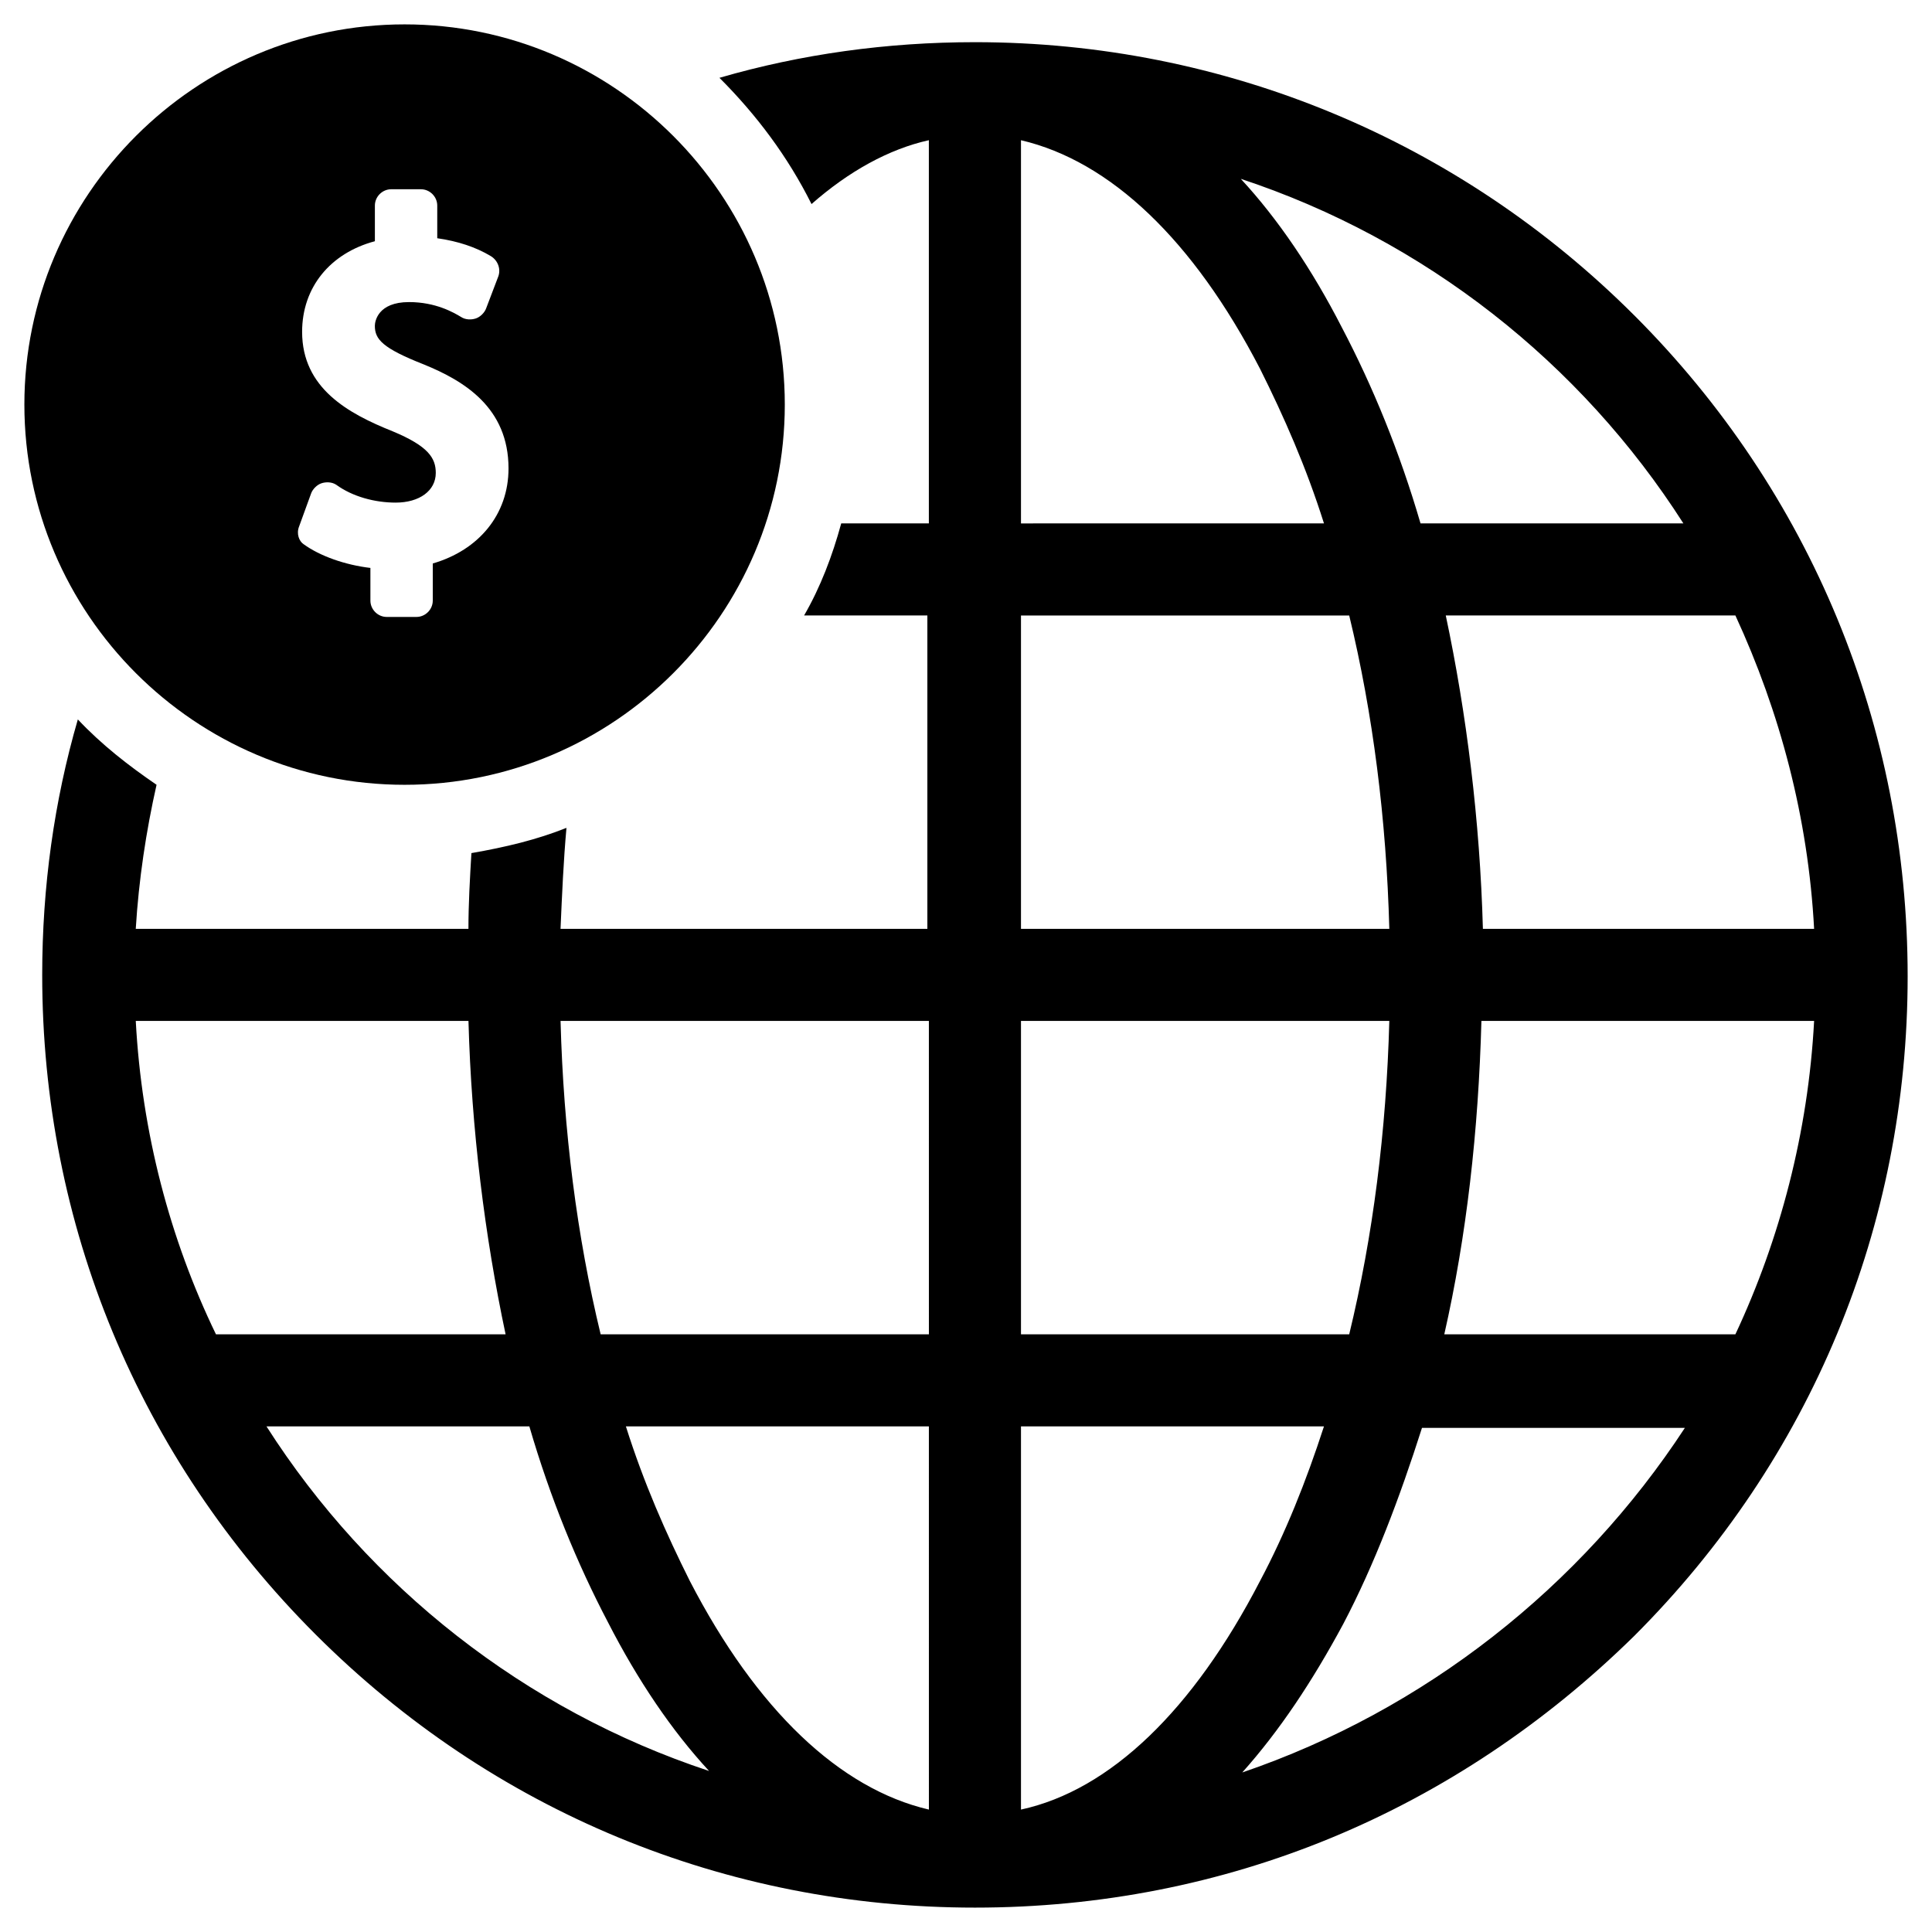
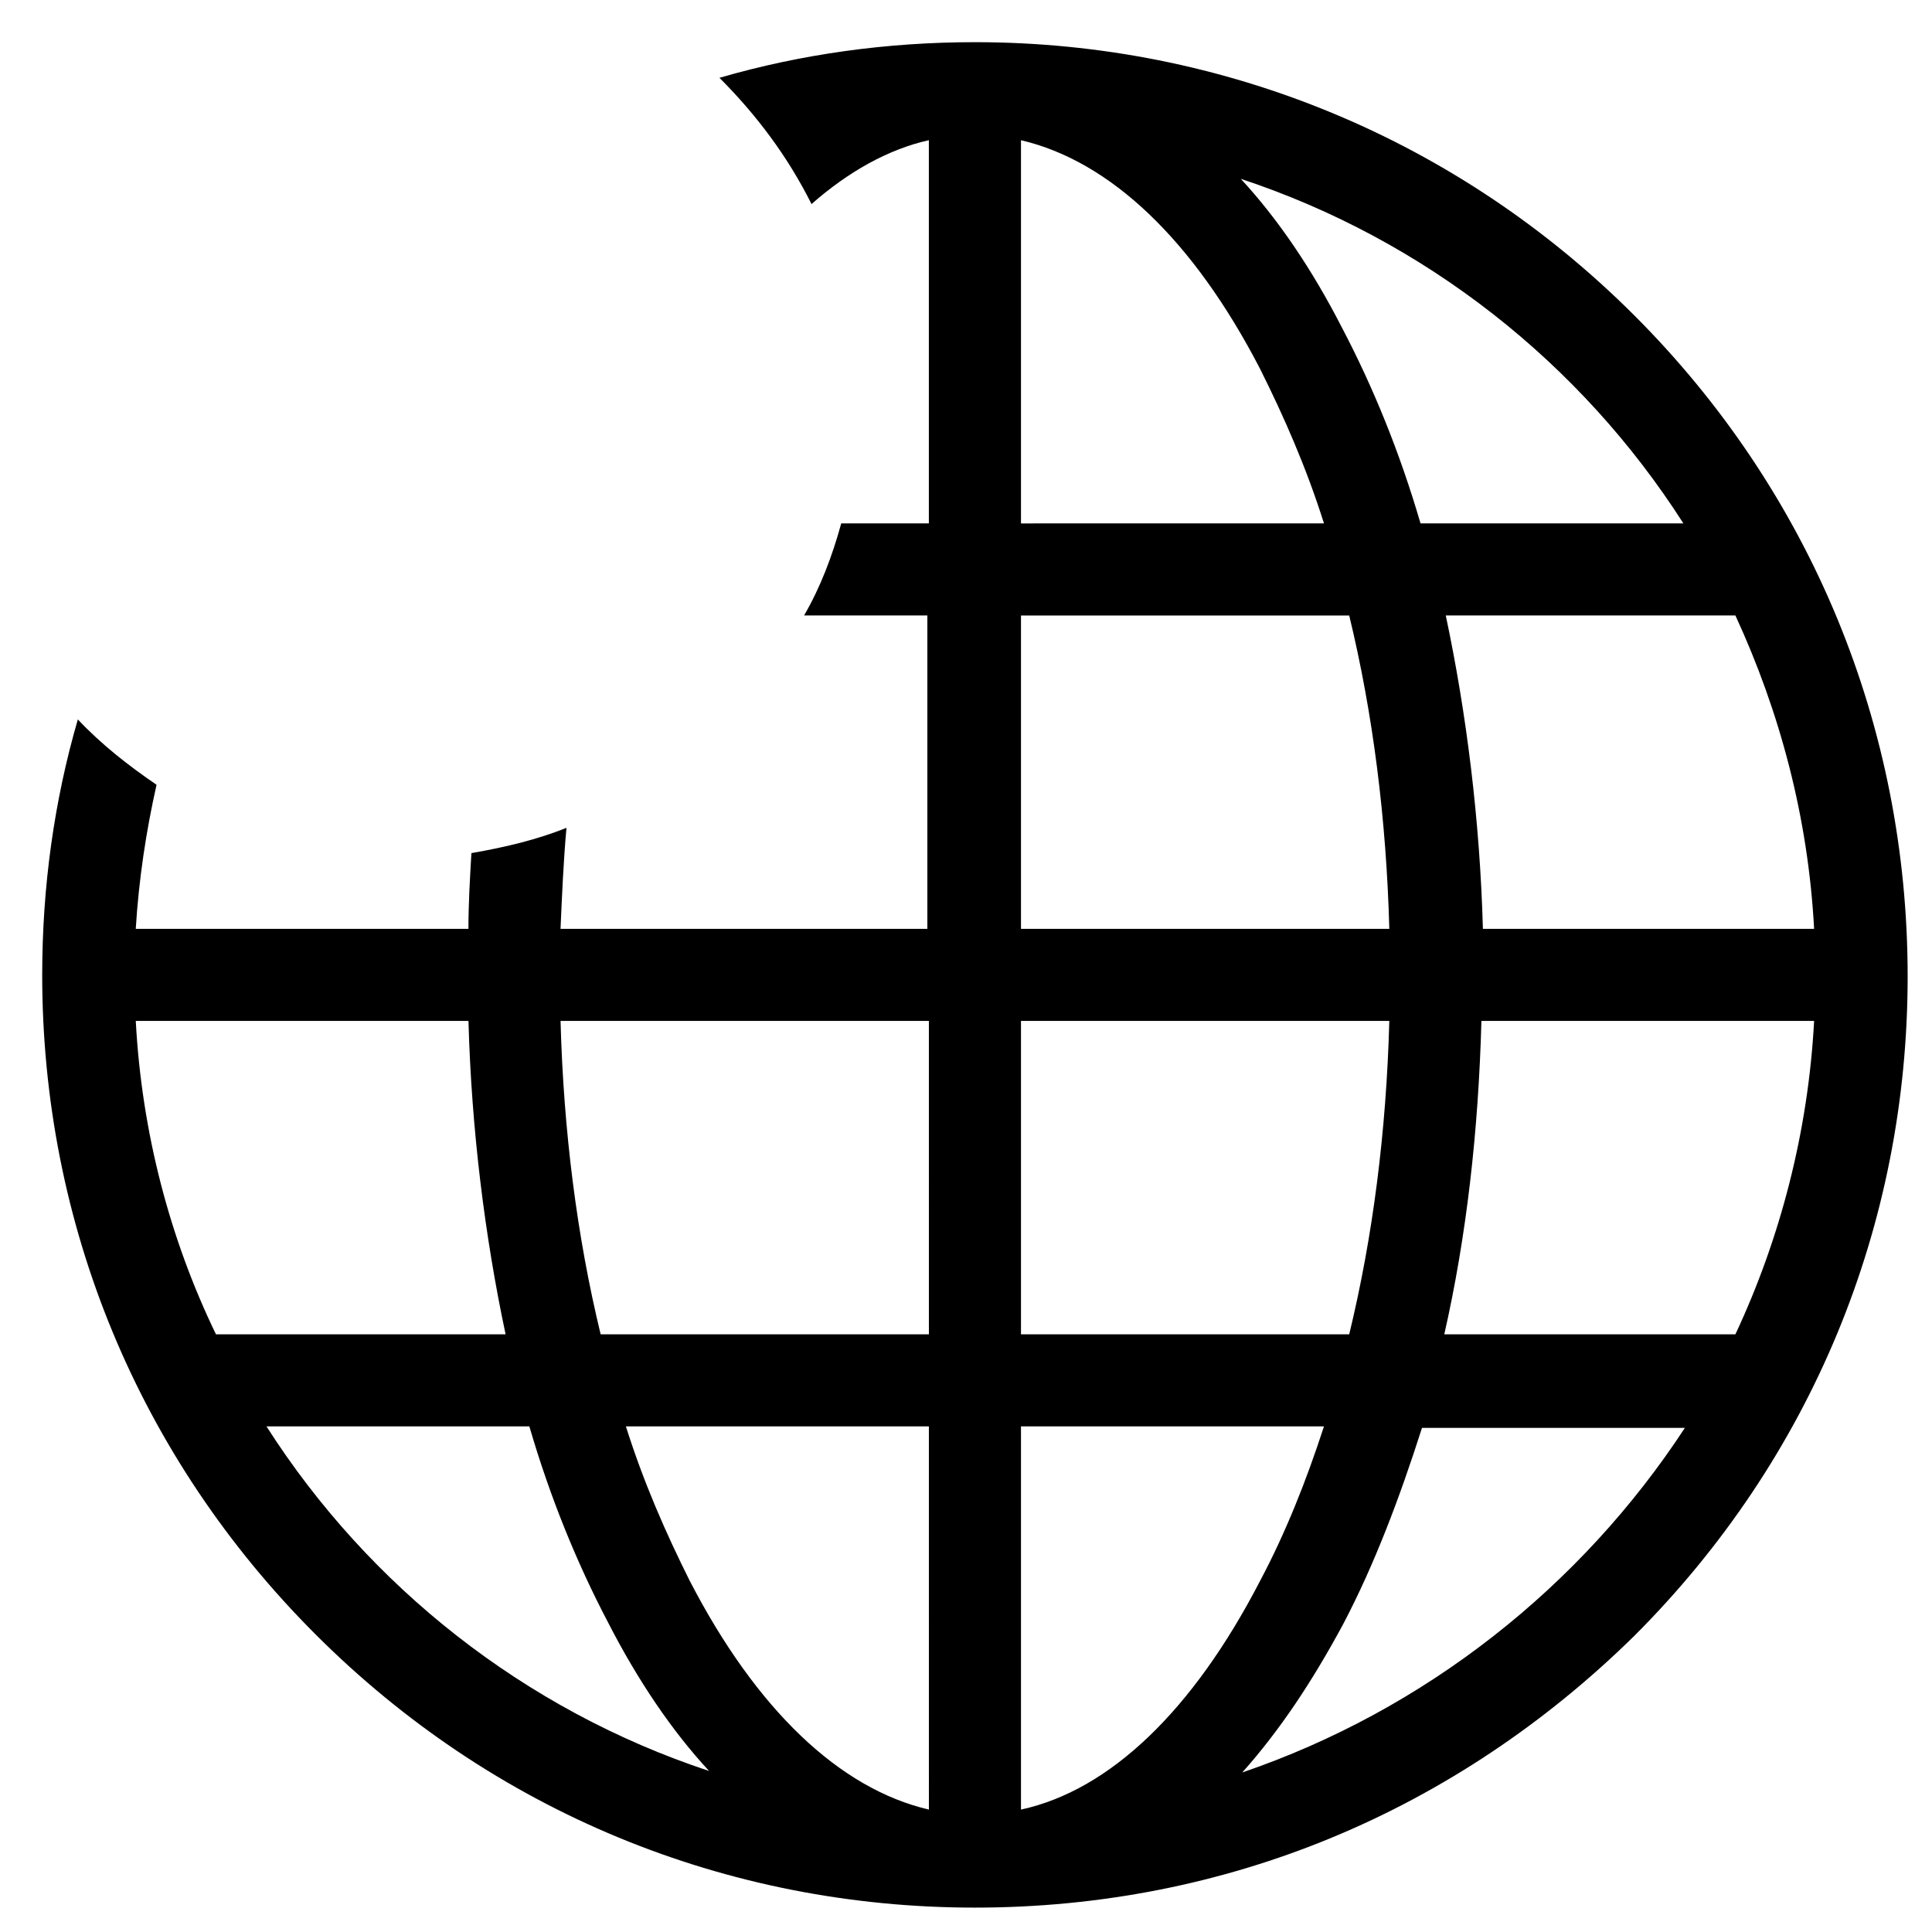
<svg xmlns="http://www.w3.org/2000/svg" fill="#000000" width="800px" height="800px" version="1.1" viewBox="144 144 512 512">
  <g>
-     <path d="m251.22 351.98c55.496 0 100.76-45.266 100.76-100.76 0-55.5-45.266-100.76-100.76-100.76-55.5 0-100.76 45.262-100.76 100.76 0 55.496 45.262 100.76 100.76 100.76zm-27.945-68.488 3.148-8.66c0.395-1.18 1.574-2.363 2.754-2.754 1.18-0.395 2.754-0.395 3.938 0.395 4.328 3.148 10.234 4.723 15.742 4.723 6.297 0 10.629-3.148 10.629-7.871 0-3.938-1.969-7.086-11.414-11.02-11.809-4.723-24.008-11.414-24.008-26.371 0-11.809 7.477-20.859 19.285-24.008v-9.445c0-2.363 1.969-4.328 4.328-4.328h7.871c2.363 0 4.328 1.969 4.328 4.328v8.652c5.512 0.789 10.234 2.363 14.168 4.723 1.969 1.18 2.754 3.543 1.969 5.512l-3.148 8.266c-0.395 1.18-1.574 2.363-2.754 2.754-1.18 0.395-2.754 0.395-3.938-0.395-1.969-1.18-6.691-3.938-13.777-3.938-8.266 0-9.055 5.117-9.055 6.297 0 3.543 1.969 5.902 12.988 10.234 10.629 4.328 22.434 11.414 22.434 27.551 0 12.203-7.871 21.648-20.074 25.191v9.84c0 2.363-1.969 4.328-4.328 4.328h-7.871c-2.363 0-4.328-1.969-4.328-4.328v-8.66c-6.691-0.789-13.383-3.148-17.711-6.297-1.176-0.781-1.965-2.75-1.176-4.719z" />
    <path d="m577.12 227.6c-46.441-46.445-108.63-72.422-174.76-72.422-23.223 0-46.051 3.148-67.699 9.445 9.84 9.84 18.105 20.859 24.402 33.457 9.84-8.66 20.469-14.562 31.094-16.926v101.55h-23.223c-2.363 8.66-5.512 16.926-9.84 24.402h32.668v83.051h-97.215c0.395-9.055 0.789-18.105 1.574-26.766-7.871 3.148-16.137 5.117-25.191 6.691-0.395 6.691-0.789 13.383-0.789 20.074h-88.164c0.789-12.988 2.754-25.977 5.512-38.18-7.477-5.117-14.562-10.629-20.859-17.32-6.297 21.648-9.445 44.477-9.445 67.699 0 66.125 25.586 127.92 72.422 174.76 46.84 46.84 108.63 72.422 174.76 72.422 33.062 0 64.945-6.297 94.465-18.5 29.52-12.203 56.68-30.309 80.293-53.531 46.84-46.84 72.422-108.63 72.422-174.76 0-66.121-25.586-128.31-72.426-175.15zm-397.14 186.96h88.168c0.789 28.734 4.328 57.07 9.84 83.051h-76.754c-12.203-25.191-19.68-53.531-21.254-83.051zm34.637 107.45h69.668c5.512 18.895 12.594 36.211 20.859 51.957 7.871 15.352 16.926 28.734 26.766 39.359-48.809-16.141-90.137-48.809-117.29-91.316zm175.55 101.55c-23.617-5.512-45.656-26.371-63.371-60.613-6.297-12.594-12.203-25.977-16.926-40.934h80.293zm0-125.95h-86.988c-6.297-25.977-9.84-53.922-10.629-83.051h97.613zm234.59-107.45h-87.773c-0.789-28.734-4.328-57.07-9.84-83.051h76.754c11.805 25.582 19.285 53.527 20.859 83.051zm-34.637-107.45h-69.668c-5.512-18.895-12.594-36.211-20.859-51.957-7.871-15.352-16.926-28.734-26.766-39.359 48.805 16.137 90.133 48.805 117.29 91.316zm-175.55-101.55c23.617 5.512 45.656 26.371 63.371 60.613 6.297 12.594 12.203 25.977 16.926 40.934l-80.297 0.004zm0 125.95h86.984c6.297 25.977 9.84 53.922 10.629 83.051h-97.613zm0 107.45h97.613c-0.789 29.125-4.328 57.07-10.629 83.051h-86.984zm0 209v-101.55h80.293c-4.723 14.562-10.234 28.34-16.926 40.934-17.711 34.242-39.75 55.496-63.367 60.613zm58.645-9.84c9.84-11.02 18.5-24.008 26.766-39.359 8.266-15.742 14.957-33.457 20.859-51.957h69.668c-27.551 42.117-68.879 74.785-117.29 91.316zm130.68-116.11h-77.145c5.902-25.977 9.055-53.922 9.84-83.051h88.168c-1.574 29.52-9.055 57.859-20.863 83.051z" />
  </g>
</svg>